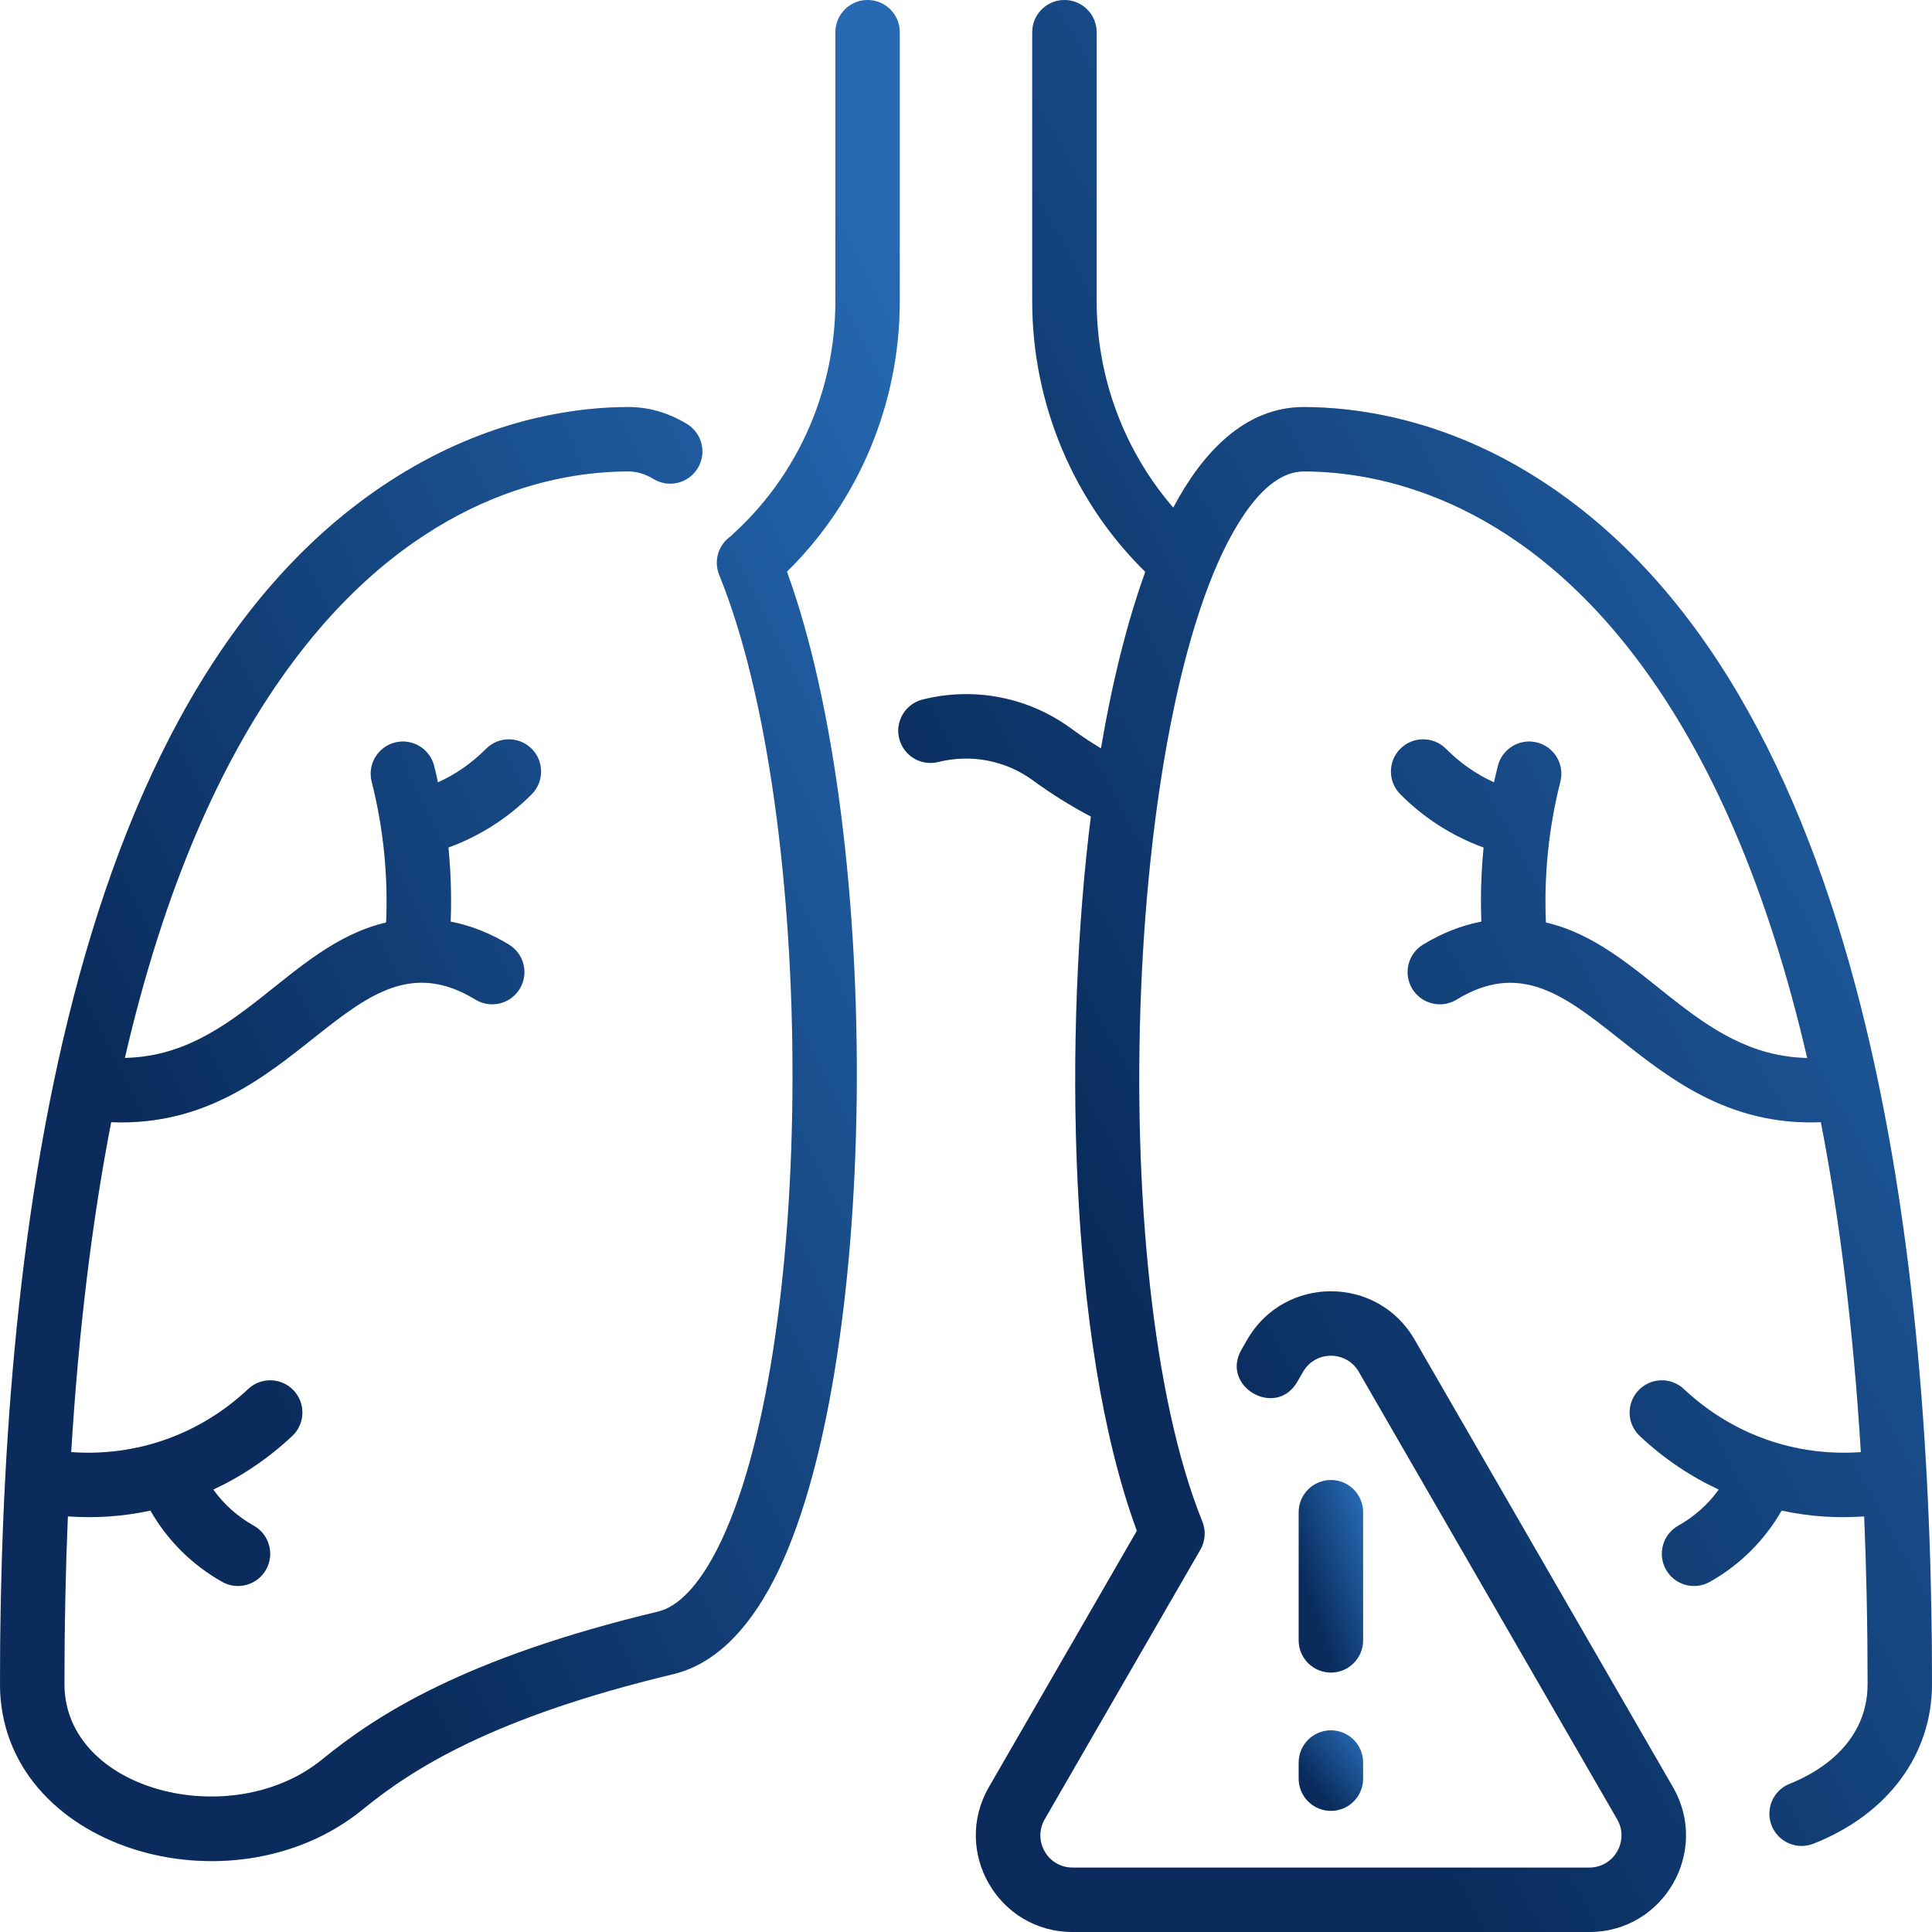
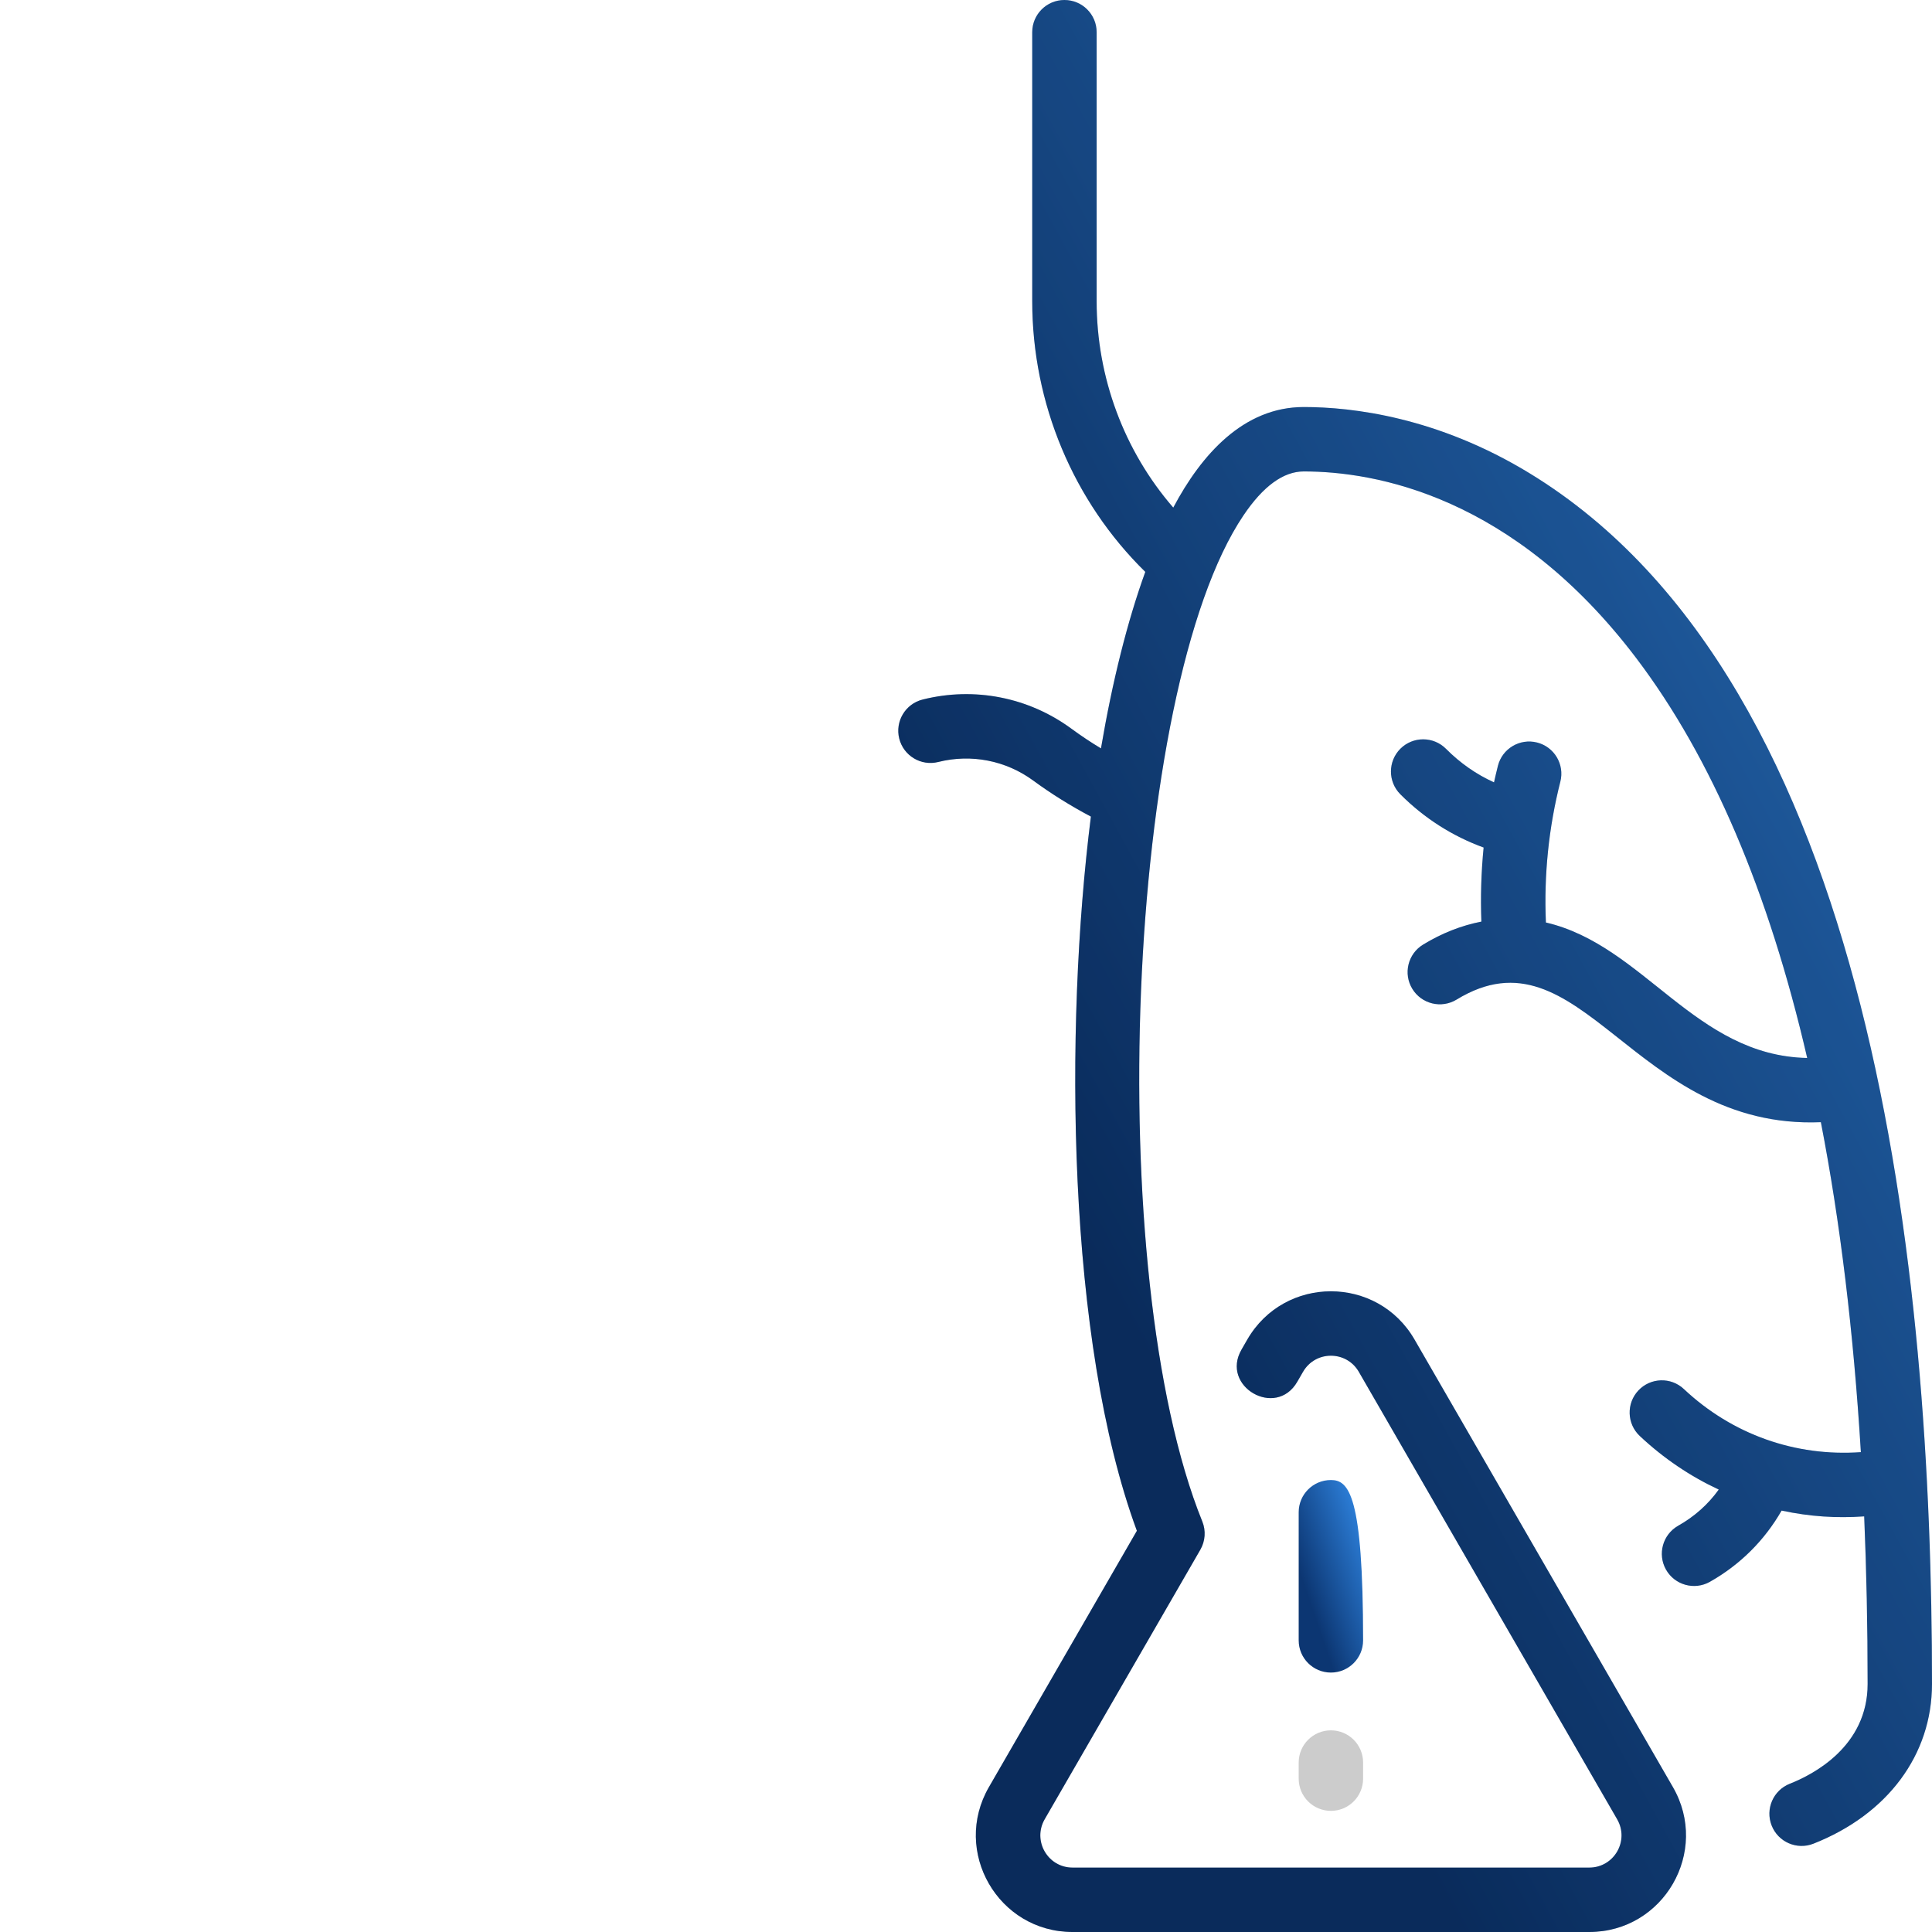
<svg xmlns="http://www.w3.org/2000/svg" width="50" height="50" viewBox="0 0 50 50" fill="none">
  <g clip-path="url(#clip0_398_3197)">
    <path d="M39.587 12.249C37.203 10.794 35.001 10.534 33.741 10.534C32.187 10.534 31.095 11.757 30.364 13.137C29.095 11.672 28.381 9.772 28.381 7.796V0.833C28.381 0.373 28.008 0 27.547 0C27.087 0 26.714 0.373 26.714 0.833V7.796C26.714 10.44 27.777 12.973 29.64 14.8C29.177 16.08 28.789 17.626 28.493 19.368C28.23 19.21 27.975 19.04 27.73 18.86C26.62 18.044 25.216 17.768 23.878 18.104C23.432 18.215 23.16 18.668 23.272 19.114C23.384 19.561 23.837 19.832 24.283 19.72C25.138 19.506 26.034 19.682 26.743 20.203C27.213 20.548 27.713 20.858 28.232 21.133C27.542 26.597 27.608 34.7 29.422 39.617L25.593 46.25C24.631 47.916 25.832 50 27.758 50H41.13C43.054 50 44.258 47.918 43.295 46.25L36.609 34.669C35.648 33.003 33.242 33.001 32.279 34.669L32.13 34.928C31.579 35.882 33.021 36.717 33.573 35.761L33.722 35.503C34.044 34.946 34.845 34.947 35.166 35.503L41.852 47.083C42.173 47.64 41.772 48.333 41.13 48.333H27.758C27.116 48.333 26.716 47.639 27.036 47.083L31.065 40.106C31.193 39.883 31.212 39.614 31.116 39.377C28.515 32.948 29.132 17.86 32.181 13.338C32.689 12.583 33.214 12.201 33.741 12.201C35.589 12.201 39.166 12.83 42.353 17.041C44.298 19.612 45.772 23.069 46.77 27.38C43.866 27.323 42.55 24.466 40.008 23.874C39.955 22.648 40.079 21.424 40.382 20.228C40.495 19.782 40.225 19.329 39.779 19.216C39.333 19.103 38.879 19.373 38.766 19.819C38.73 19.961 38.697 20.104 38.665 20.247C38.207 20.04 37.791 19.75 37.422 19.379C37.097 19.053 36.569 19.052 36.243 19.376C35.917 19.701 35.916 20.229 36.24 20.555C36.855 21.173 37.59 21.641 38.396 21.934C38.333 22.57 38.314 23.21 38.338 23.851C37.819 23.952 37.313 24.151 36.828 24.447C36.435 24.687 36.311 25.2 36.551 25.592C36.791 25.985 37.304 26.109 37.697 25.869C40.914 23.904 42.258 29.243 47.124 29.042C47.623 31.615 47.969 34.463 48.159 37.581C46.468 37.702 44.831 37.126 43.579 35.949C43.244 35.633 42.716 35.65 42.401 35.985C42.086 36.32 42.102 36.848 42.437 37.163C43.053 37.742 43.743 38.206 44.481 38.55C44.207 38.932 43.856 39.246 43.431 39.486C43.031 39.713 42.89 40.221 43.116 40.622C43.342 41.021 43.85 41.164 44.252 40.937C45.034 40.495 45.666 39.865 46.108 39.094C46.847 39.252 47.531 39.293 48.245 39.244C48.304 40.639 48.334 42.084 48.334 43.581C48.334 45.197 46.926 45.925 46.32 46.163C45.892 46.332 45.681 46.816 45.85 47.244C46.018 47.672 46.502 47.883 46.93 47.715C48.852 46.958 50 45.413 50 43.581C50 33.045 48.533 17.706 39.587 12.249Z" fill="url(#paint0_linear_398_3197)" />
    <path d="M39.587 12.249C37.203 10.794 35.001 10.534 33.741 10.534C32.187 10.534 31.095 11.757 30.364 13.137C29.095 11.672 28.381 9.772 28.381 7.796V0.833C28.381 0.373 28.008 0 27.547 0C27.087 0 26.714 0.373 26.714 0.833V7.796C26.714 10.44 27.777 12.973 29.64 14.8C29.177 16.08 28.789 17.626 28.493 19.368C28.23 19.21 27.975 19.04 27.73 18.86C26.62 18.044 25.216 17.768 23.878 18.104C23.432 18.215 23.16 18.668 23.272 19.114C23.384 19.561 23.837 19.832 24.283 19.72C25.138 19.506 26.034 19.682 26.743 20.203C27.213 20.548 27.713 20.858 28.232 21.133C27.542 26.597 27.608 34.7 29.422 39.617L25.593 46.25C24.631 47.916 25.832 50 27.758 50H41.13C43.054 50 44.258 47.918 43.295 46.25L36.609 34.669C35.648 33.003 33.242 33.001 32.279 34.669L32.13 34.928C31.579 35.882 33.021 36.717 33.573 35.761L33.722 35.503C34.044 34.946 34.845 34.947 35.166 35.503L41.852 47.083C42.173 47.64 41.772 48.333 41.13 48.333H27.758C27.116 48.333 26.716 47.639 27.036 47.083L31.065 40.106C31.193 39.883 31.212 39.614 31.116 39.377C28.515 32.948 29.132 17.86 32.181 13.338C32.689 12.583 33.214 12.201 33.741 12.201C35.589 12.201 39.166 12.83 42.353 17.041C44.298 19.612 45.772 23.069 46.77 27.38C43.866 27.323 42.55 24.466 40.008 23.874C39.955 22.648 40.079 21.424 40.382 20.228C40.495 19.782 40.225 19.329 39.779 19.216C39.333 19.103 38.879 19.373 38.766 19.819C38.73 19.961 38.697 20.104 38.665 20.247C38.207 20.04 37.791 19.75 37.422 19.379C37.097 19.053 36.569 19.052 36.243 19.376C35.917 19.701 35.916 20.229 36.24 20.555C36.855 21.173 37.59 21.641 38.396 21.934C38.333 22.57 38.314 23.21 38.338 23.851C37.819 23.952 37.313 24.151 36.828 24.447C36.435 24.687 36.311 25.2 36.551 25.592C36.791 25.985 37.304 26.109 37.697 25.869C40.914 23.904 42.258 29.243 47.124 29.042C47.623 31.615 47.969 34.463 48.159 37.581C46.468 37.702 44.831 37.126 43.579 35.949C43.244 35.633 42.716 35.65 42.401 35.985C42.086 36.32 42.102 36.848 42.437 37.163C43.053 37.742 43.743 38.206 44.481 38.55C44.207 38.932 43.856 39.246 43.431 39.486C43.031 39.713 42.89 40.221 43.116 40.622C43.342 41.021 43.85 41.164 44.252 40.937C45.034 40.495 45.666 39.865 46.108 39.094C46.847 39.252 47.531 39.293 48.245 39.244C48.304 40.639 48.334 42.084 48.334 43.581C48.334 45.197 46.926 45.925 46.32 46.163C45.892 46.332 45.681 46.816 45.85 47.244C46.018 47.672 46.502 47.883 46.93 47.715C48.852 46.958 50 45.413 50 43.581C50 33.045 48.533 17.706 39.587 12.249Z" fill="black" fill-opacity="0.2" />
-     <path d="M23.286 7.796V0.833C23.286 0.373 22.913 0 22.453 0C21.993 0 21.62 0.373 21.62 0.833V7.796C21.62 10.087 20.661 12.277 18.989 13.804C18.967 13.824 18.946 13.846 18.926 13.868C18.601 14.082 18.461 14.503 18.613 14.878C21.172 21.163 21.136 35.079 18.55 40.114C18.078 41.031 17.554 41.582 17.033 41.707C12.01 42.91 9.747 44.384 8.337 45.534C5.99 47.447 1.667 46.35 1.667 43.581C1.667 42.084 1.697 40.639 1.756 39.244C2.473 39.293 3.156 39.251 3.893 39.094C4.335 39.865 4.966 40.495 5.749 40.937C6.152 41.165 6.659 41.02 6.885 40.622C7.111 40.221 6.97 39.713 6.569 39.486C6.144 39.246 5.794 38.932 5.52 38.55C6.258 38.206 6.947 37.742 7.563 37.163C7.899 36.848 7.915 36.32 7.6 35.985C7.284 35.65 6.757 35.633 6.422 35.949C5.17 37.126 3.532 37.702 1.842 37.581C2.032 34.463 2.377 31.615 2.877 29.042C7.753 29.243 9.08 23.9 12.304 25.869C12.697 26.109 13.21 25.985 13.45 25.592C13.69 25.2 13.566 24.687 13.173 24.447C12.688 24.151 12.182 23.952 11.663 23.851C11.687 23.21 11.668 22.57 11.605 21.934C12.411 21.641 13.146 21.172 13.761 20.555C14.085 20.229 14.084 19.701 13.758 19.376C13.431 19.052 12.904 19.053 12.579 19.379C12.21 19.75 11.794 20.04 11.335 20.247C11.304 20.104 11.271 19.961 11.235 19.819C11.122 19.373 10.668 19.103 10.222 19.216C9.776 19.329 9.506 19.782 9.619 20.228C9.922 21.424 10.046 22.648 9.993 23.874C7.452 24.466 6.133 27.322 3.231 27.379C4.229 23.069 5.703 19.612 7.648 17.041C10.834 12.83 14.411 12.201 16.26 12.201C16.482 12.201 16.696 12.265 16.912 12.396C17.306 12.635 17.818 12.51 18.057 12.116C18.296 11.723 18.171 11.21 17.777 10.972C17.299 10.681 16.788 10.534 16.26 10.534C15.057 10.534 12.997 10.771 10.738 12.057C1.506 17.314 0 32.931 0 43.581C0 47.834 5.979 49.607 9.39 46.826C10.663 45.788 12.726 44.453 17.421 43.328C18.443 43.083 19.322 42.258 20.032 40.876C22.76 35.566 22.895 21.74 20.366 14.795C22.226 12.968 23.286 10.437 23.286 7.796Z" fill="url(#paint1_linear_398_3197)" />
-     <path d="M23.286 7.796V0.833C23.286 0.373 22.913 0 22.453 0C21.993 0 21.62 0.373 21.62 0.833V7.796C21.62 10.087 20.661 12.277 18.989 13.804C18.967 13.824 18.946 13.846 18.926 13.868C18.601 14.082 18.461 14.503 18.613 14.878C21.172 21.163 21.136 35.079 18.55 40.114C18.078 41.031 17.554 41.582 17.033 41.707C12.01 42.91 9.747 44.384 8.337 45.534C5.99 47.447 1.667 46.35 1.667 43.581C1.667 42.084 1.697 40.639 1.756 39.244C2.473 39.293 3.156 39.251 3.893 39.094C4.335 39.865 4.966 40.495 5.749 40.937C6.152 41.165 6.659 41.02 6.885 40.622C7.111 40.221 6.97 39.713 6.569 39.486C6.144 39.246 5.794 38.932 5.52 38.55C6.258 38.206 6.947 37.742 7.563 37.163C7.899 36.848 7.915 36.32 7.6 35.985C7.284 35.65 6.757 35.633 6.422 35.949C5.17 37.126 3.532 37.702 1.842 37.581C2.032 34.463 2.377 31.615 2.877 29.042C7.753 29.243 9.08 23.9 12.304 25.869C12.697 26.109 13.21 25.985 13.45 25.592C13.69 25.2 13.566 24.687 13.173 24.447C12.688 24.151 12.182 23.952 11.663 23.851C11.687 23.21 11.668 22.57 11.605 21.934C12.411 21.641 13.146 21.172 13.761 20.555C14.085 20.229 14.084 19.701 13.758 19.376C13.431 19.052 12.904 19.053 12.579 19.379C12.21 19.75 11.794 20.04 11.335 20.247C11.304 20.104 11.271 19.961 11.235 19.819C11.122 19.373 10.668 19.103 10.222 19.216C9.776 19.329 9.506 19.782 9.619 20.228C9.922 21.424 10.046 22.648 9.993 23.874C7.452 24.466 6.133 27.322 3.231 27.379C4.229 23.069 5.703 19.612 7.648 17.041C10.834 12.83 14.411 12.201 16.26 12.201C16.482 12.201 16.696 12.265 16.912 12.396C17.306 12.635 17.818 12.51 18.057 12.116C18.296 11.723 18.171 11.21 17.777 10.972C17.299 10.681 16.788 10.534 16.26 10.534C15.057 10.534 12.997 10.771 10.738 12.057C1.506 17.314 0 32.931 0 43.581C0 47.834 5.979 49.607 9.39 46.826C10.663 45.788 12.726 44.453 17.421 43.328C18.443 43.083 19.322 42.258 20.032 40.876C22.76 35.566 22.895 21.74 20.366 14.795C22.226 12.968 23.286 10.437 23.286 7.796Z" fill="black" fill-opacity="0.2" />
-     <path d="M34.444 43.286C34.904 43.286 35.277 42.913 35.277 42.453V39.136C35.277 38.676 34.904 38.303 34.444 38.303C33.983 38.303 33.61 38.676 33.61 39.136V42.453C33.61 42.913 33.983 43.286 34.444 43.286Z" fill="url(#paint2_linear_398_3197)" />
-     <path d="M34.444 43.286C34.904 43.286 35.277 42.913 35.277 42.453V39.136C35.277 38.676 34.904 38.303 34.444 38.303C33.983 38.303 33.61 38.676 33.61 39.136V42.453C33.61 42.913 33.983 43.286 34.444 43.286Z" fill="black" fill-opacity="0.2" />
-     <path d="M33.61 46.031C33.61 46.492 33.983 46.865 34.444 46.865C34.904 46.865 35.277 46.492 35.277 46.031V45.615C35.277 45.154 34.904 44.781 34.444 44.781C33.983 44.781 33.61 45.154 33.61 45.615V46.031Z" fill="url(#paint3_linear_398_3197)" />
+     <path d="M34.444 43.286C34.904 43.286 35.277 42.913 35.277 42.453C35.277 38.676 34.904 38.303 34.444 38.303C33.983 38.303 33.61 38.676 33.61 39.136V42.453C33.61 42.913 33.983 43.286 34.444 43.286Z" fill="url(#paint2_linear_398_3197)" />
    <path d="M33.61 46.031C33.61 46.492 33.983 46.865 34.444 46.865C34.904 46.865 35.277 46.492 35.277 46.031V45.615C35.277 45.154 34.904 44.781 34.444 44.781C33.983 44.781 33.61 45.154 33.61 45.615V46.031Z" fill="black" fill-opacity="0.2" />
  </g>
  <defs>
    <linearGradient id="paint0_linear_398_3197" x1="25.059" y1="45.448" x2="60.671" y2="25.973" gradientUnits="userSpaceOnUse">
      <stop offset="0.222" stop-color="#0C3672" />
      <stop offset="1" stop-color="#2F84E0" />
    </linearGradient>
    <linearGradient id="paint1_linear_398_3197" x1="1.577" y1="43.781" x2="33.942" y2="27.788" gradientUnits="userSpaceOnUse">
      <stop offset="0.222" stop-color="#0C3672" />
      <stop offset="1" stop-color="#2F84E0" />
    </linearGradient>
    <linearGradient id="paint2_linear_398_3197" x1="33.723" y1="42.832" x2="36.304" y2="41.95" gradientUnits="userSpaceOnUse">
      <stop offset="0.222" stop-color="#0C3672" />
      <stop offset="1" stop-color="#2F84E0" />
    </linearGradient>
    <linearGradient id="paint3_linear_398_3197" x1="33.723" y1="46.675" x2="35.45" y2="45.263" gradientUnits="userSpaceOnUse">
      <stop offset="0.222" stop-color="#0C3672" />
      <stop offset="1" stop-color="#2F84E0" />
    </linearGradient>
    <clipPath id="clip0_398_3197">
      <rect width="50" height="50" fill="white" />
    </clipPath>
  </defs>
</svg>